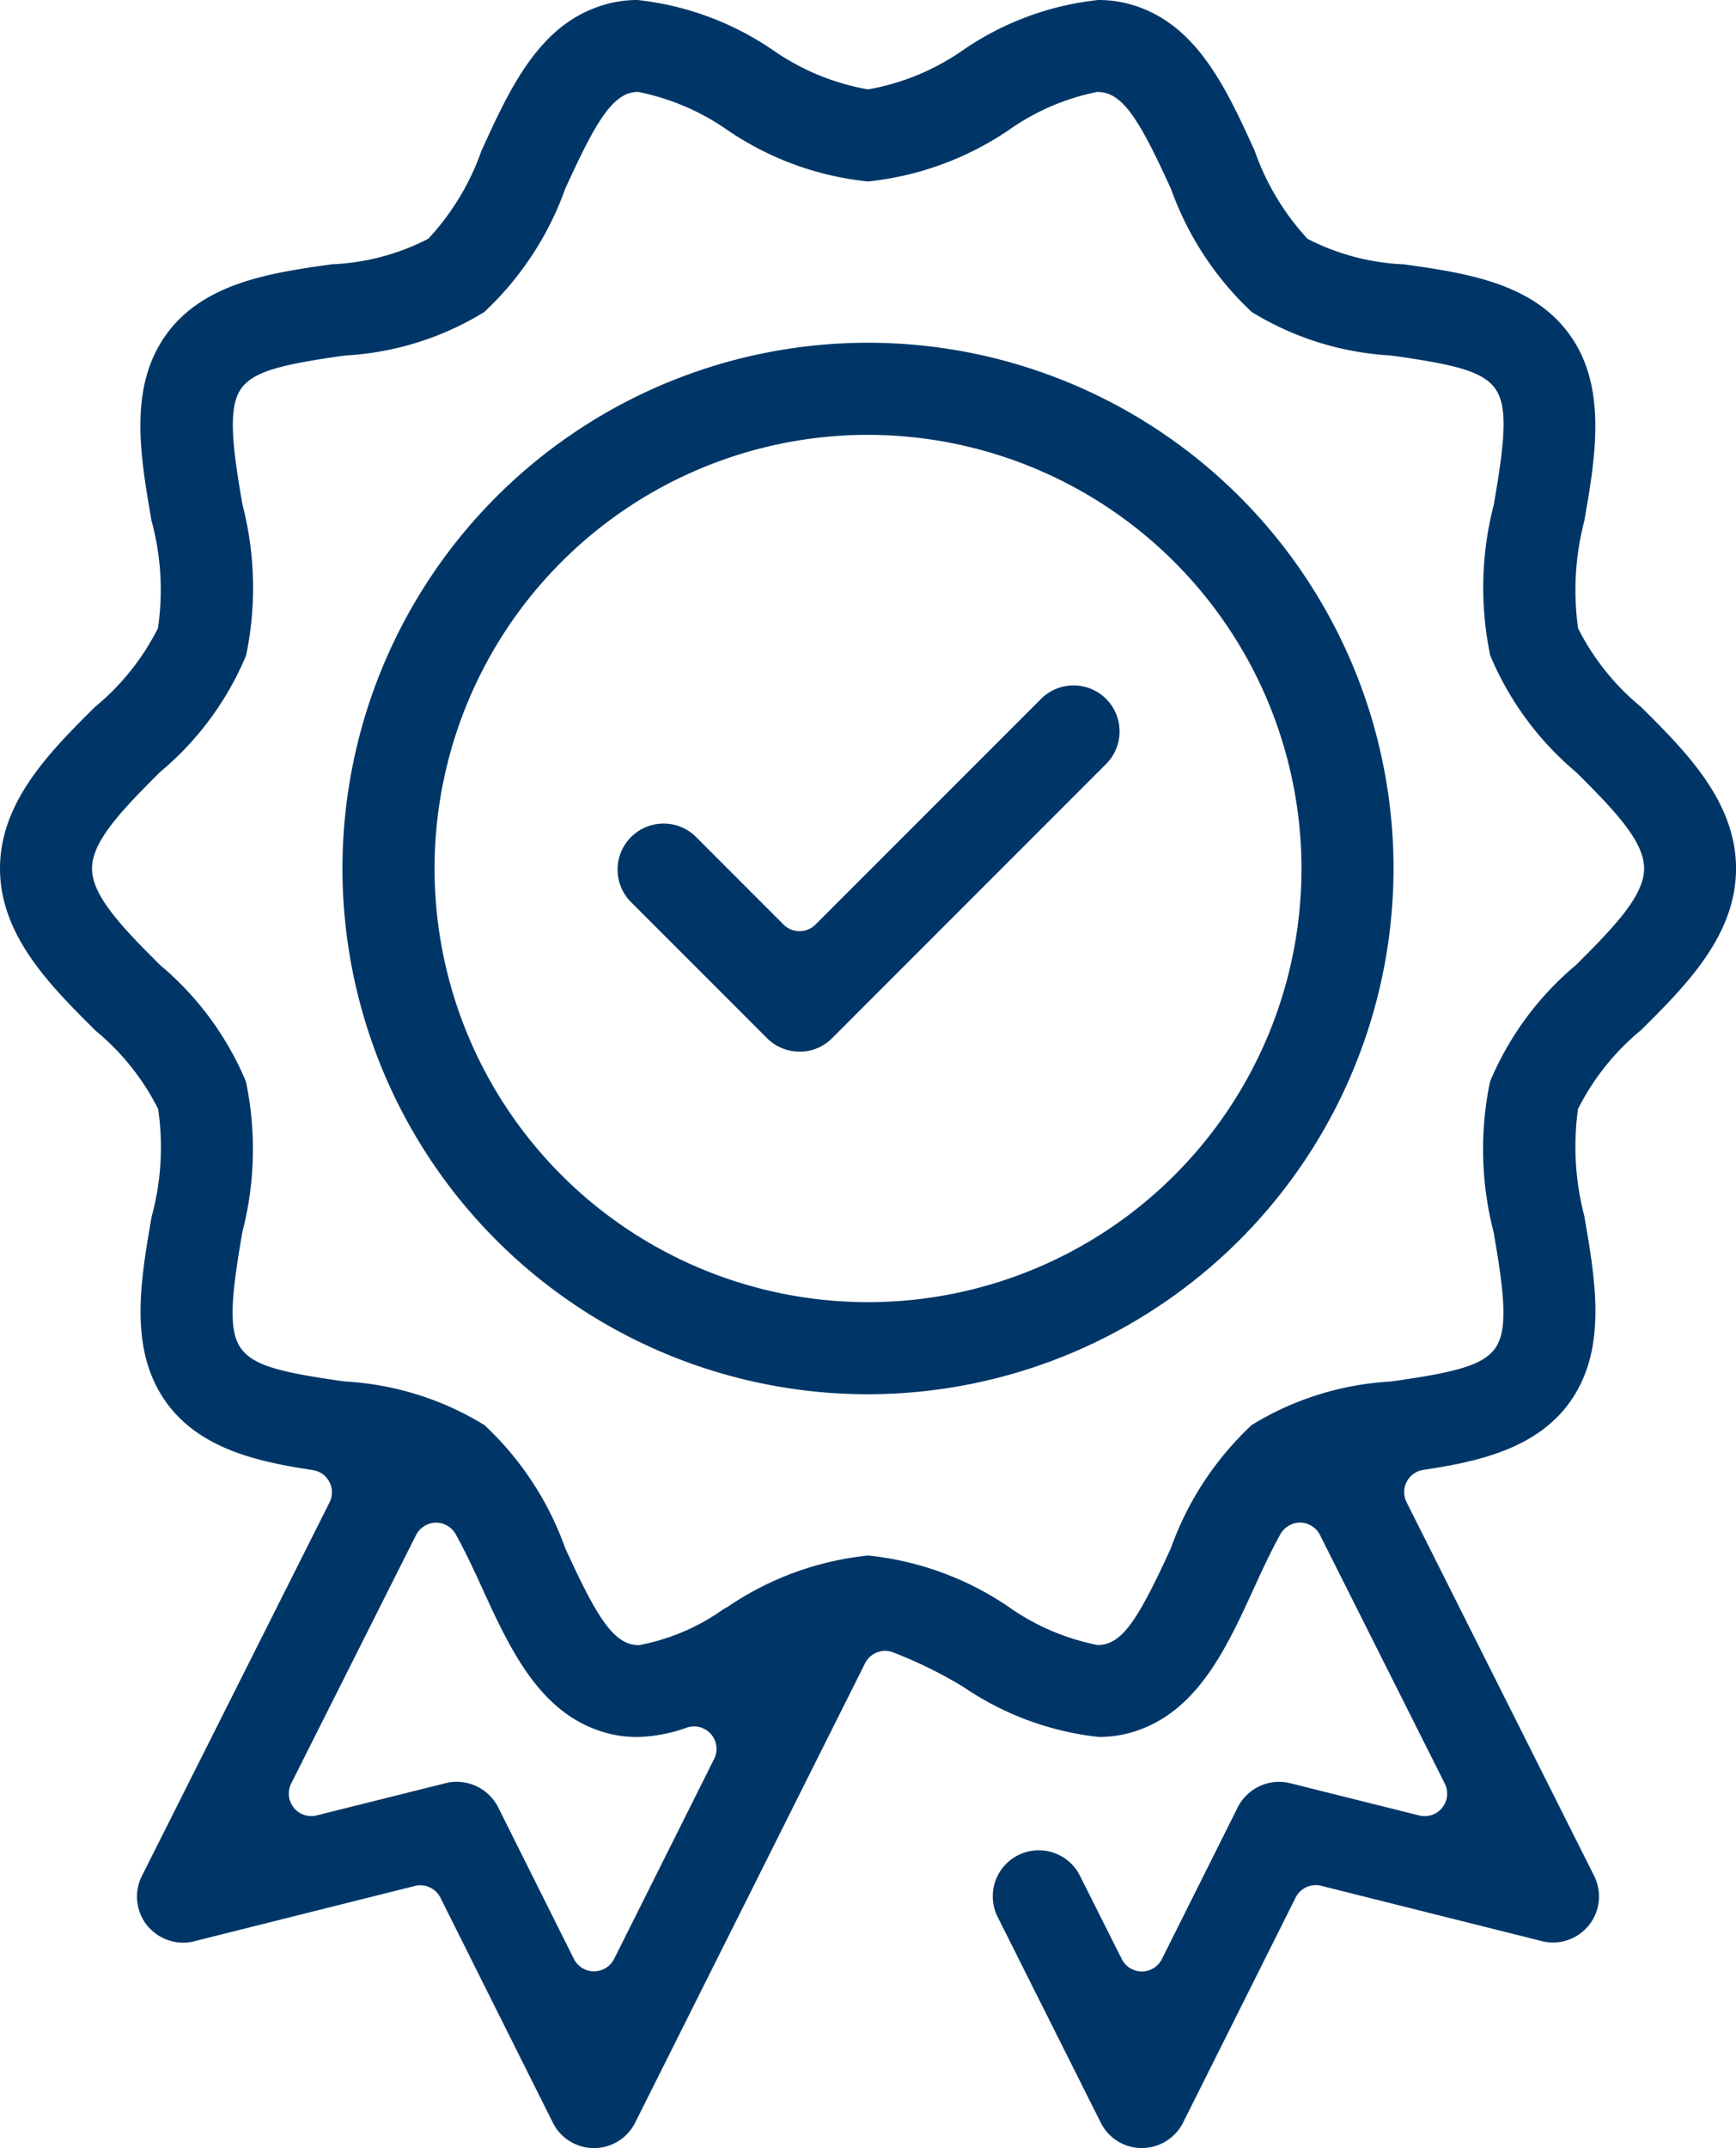
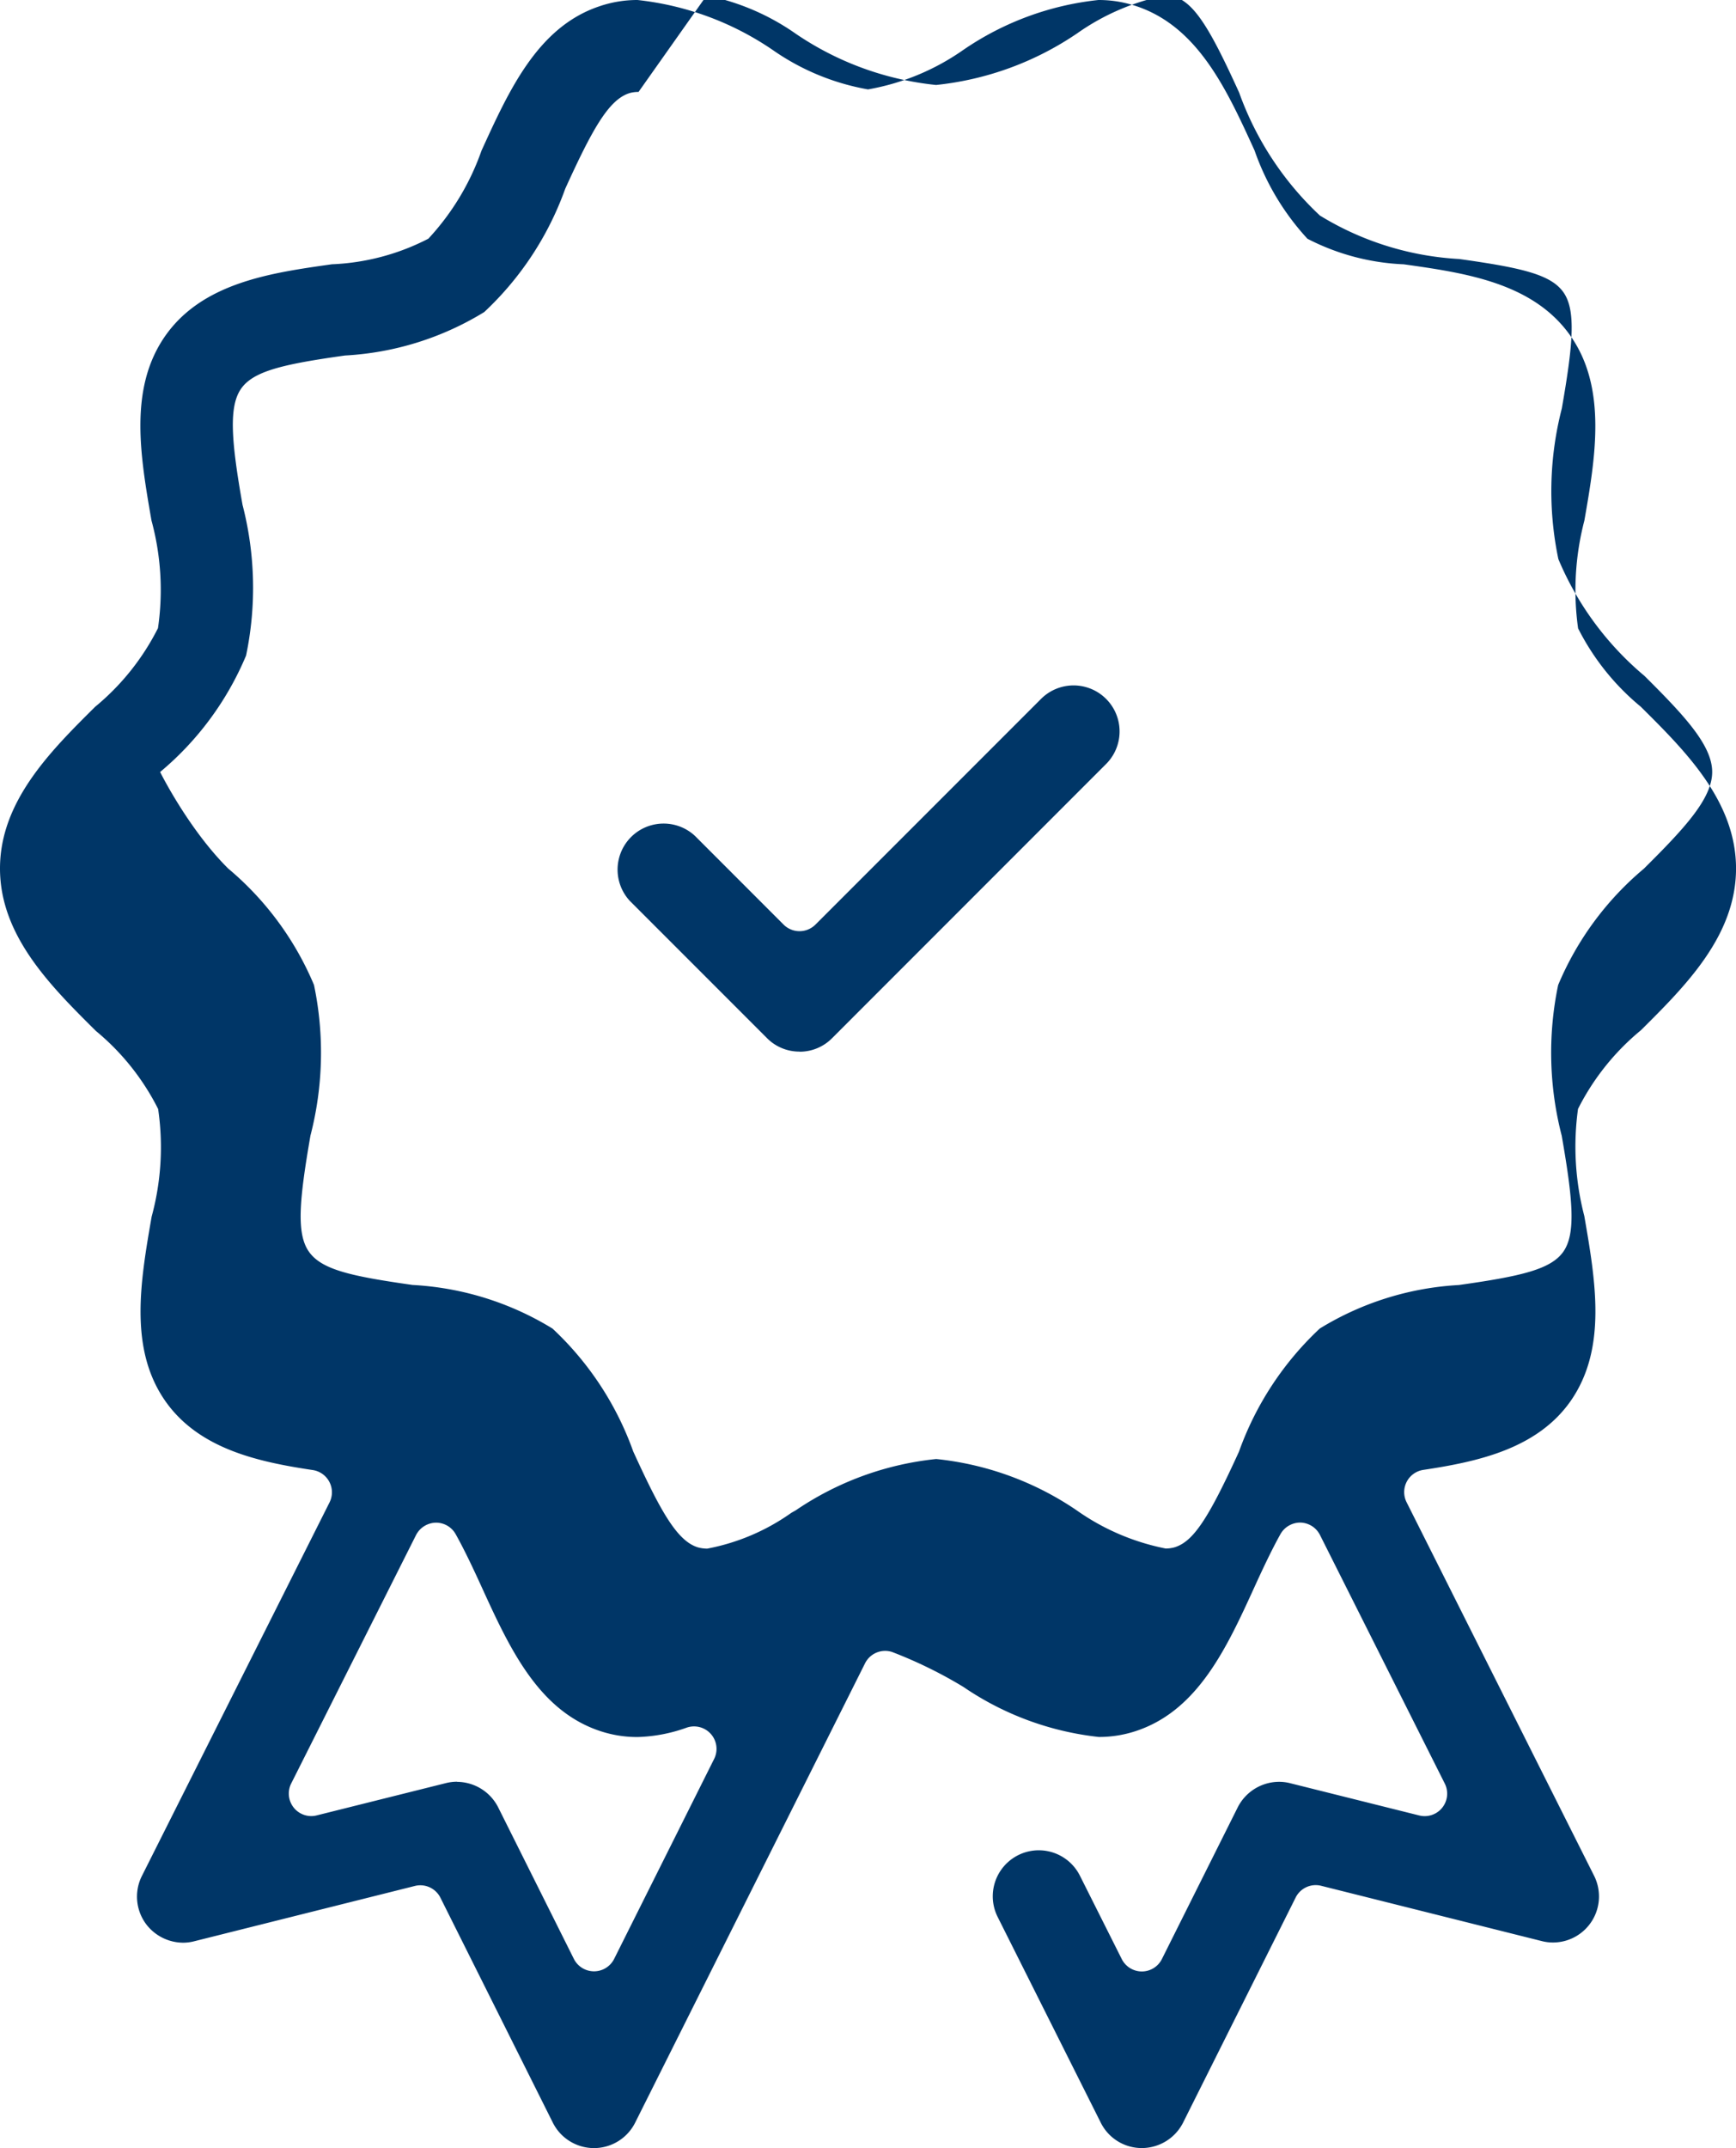
<svg xmlns="http://www.w3.org/2000/svg" height="66" viewBox="0 0 53.362 66" width="53.362">
  <clipPath id="a">
    <path d="m0 0h53.362v66h-53.362z" />
  </clipPath>
  <g clip-path="url(#a)" fill="#003667">
-     <path d="m35.1 66a1.407 1.407 0 0 1 -1.264-.78l-3.169-6.32a1.414 1.414 0 0 1 2.527-1.27l1.287 2.563a.692.692 0 0 0 .618.381.689.689 0 0 0 .616-.382l2.332-4.663a1.429 1.429 0 0 1 1.27-.782 1.373 1.373 0 0 1 .338.042l3.971.992a.691.691 0 0 0 .784-.981l-3.836-7.637a.693.693 0 0 0 -.6-.381h-.015a.7.7 0 0 0 -.6.355c-.273.49-.541 1.061-.79 1.606-.85 1.863-1.731 3.79-3.618 4.432a3.6 3.6 0 0 1 -1.176.194 9.129 9.129 0 0 1 -4.159-1.536 13.678 13.678 0 0 0 -2.194-1.075.691.691 0 0 0 -.832.348l-7.066 14.113a1.415 1.415 0 0 1 -2.531 0l-3.455-6.911a.692.692 0 0 0 -.618-.382.684.684 0 0 0 -.168.021l-6.785 1.7a1.36 1.36 0 0 1 -.34.043 1.436 1.436 0 0 1 -1.106-.532 1.414 1.414 0 0 1 -.16-1.517l5.769-11.48a.692.692 0 0 0 -.515-.993c-1.653-.248-3.5-.637-4.539-2.128-1.116-1.606-.76-3.666-.415-5.657a8.125 8.125 0 0 0 .2-3.308 7.44 7.44 0 0 0 -1.915-2.4c-1.394-1.384-2.946-2.928-2.946-4.99s1.553-3.606 2.924-4.968a7.5 7.5 0 0 0 1.932-2.417 8.126 8.126 0 0 0 -.2-3.308c-.345-1.992-.7-4.052.415-5.659 1.15-1.653 3.266-1.95 5.132-2.213a7.072 7.072 0 0 0 2.964-.786 7.72 7.72 0 0 0 1.633-2.704c.852-1.867 1.731-3.8 3.62-4.435a3.6 3.6 0 0 1 1.175-.195 9.1 9.1 0 0 1 4.155 1.534 7.319 7.319 0 0 0 2.931 1.213 7.289 7.289 0 0 0 2.919-1.206 9.015 9.015 0 0 1 4.164-1.541 3.609 3.609 0 0 1 1.182.195c1.887.64 2.767 2.566 3.617 4.428a7.767 7.767 0 0 0 1.626 2.713 7.075 7.075 0 0 0 2.961.785c1.871.264 3.988.561 5.135 2.214 1.122 1.609.747 3.762.416 5.661a8.475 8.475 0 0 0 -.193 3.31 7.5 7.5 0 0 0 1.928 2.409c1.372 1.362 2.927 2.905 2.927 4.97s-1.552 3.606-2.923 4.969a7.5 7.5 0 0 0 -1.934 2.418 8.449 8.449 0 0 0 .193 3.29c.348 2.01.7 4.068-.414 5.676-1.035 1.487-2.883 1.876-4.535 2.125a.691.691 0 0 0 -.514.993l5.764 11.478a1.415 1.415 0 0 1 -1.265 2.05 1.367 1.367 0 0 1 -.338-.042l-6.786-1.7a.682.682 0 0 0 -.167-.021.69.69 0 0 0 -.618.382l-3.458 6.912a1.424 1.424 0 0 1 -1.268.785zm-21.052-11.252a1.427 1.427 0 0 1 1.265.783l2.327 4.657a.693.693 0 0 0 1.238 0l3.073-6.143a.69.69 0 0 0 -.618-1 .686.686 0 0 0 -.215.034 4.832 4.832 0 0 1 -1.523.292 3.611 3.611 0 0 1 -1.178-.194c-1.888-.642-2.768-2.569-3.619-4.432-.249-.545-.517-1.116-.791-1.606a.688.688 0 0 0 -.6-.354h-.011a.7.7 0 0 0 -.608.381l-3.838 7.634a.692.692 0 0 0 .618 1 .674.674 0 0 0 .166-.021l3.971-.992a1.42 1.42 0 0 1 .343-.043m5.58-51.92a1.029 1.029 0 0 0 -.231.025.694.694 0 0 0 -.071.02c-.626.215-1.126 1.116-1.952 2.931a9.621 9.621 0 0 1 -2.489 3.788 9.12 9.12 0 0 1 -4.279 1.335c-1.91.268-2.825.48-3.2 1.027s-.3 1.591.049 3.562a10.174 10.174 0 0 1 .109 4.63 9.375 9.375 0 0 1 -2.642 3.578c-1.229 1.222-2.093 2.145-2.093 2.965s.867 1.75 2.093 2.967a9.423 9.423 0 0 1 2.637 3.577 10.161 10.161 0 0 1 -.109 4.627c-.342 1.973-.438 3.009-.049 3.565s1.29.755 3.189 1.025a9.148 9.148 0 0 1 4.3 1.34 9.556 9.556 0 0 1 2.482 3.777c.833 1.822 1.337 2.724 1.959 2.936l.035.011a1.077 1.077 0 0 0 .281.037 6.578 6.578 0 0 0 2.585-1.1l.136-.077a9.369 9.369 0 0 1 4.317-1.576 9.362 9.362 0 0 1 4.315 1.575 7.135 7.135 0 0 0 2.739 1.175 1.034 1.034 0 0 0 .261-.034l.039-.012c.557-.19 1.014-.875 1.952-2.93a9.591 9.591 0 0 1 2.485-3.784 9.124 9.124 0 0 1 4.273-1.336c1.917-.27 2.831-.481 3.213-1.025.388-.559.293-1.594-.05-3.562a10.176 10.176 0 0 1 -.11-4.63 9.407 9.407 0 0 1 2.635-3.575c1.229-1.221 2.1-2.147 2.1-2.971s-.862-1.74-2.081-2.952a9.453 9.453 0 0 1 -2.647-3.589 10.168 10.168 0 0 1 .106-4.629c.344-1.972.439-3.008.053-3.564s-1.3-.76-3.208-1.028a9.136 9.136 0 0 1 -4.282-1.336 9.6 9.6 0 0 1 -2.481-3.776c-.831-1.825-1.334-2.726-1.958-2.938l-.039-.011a1.036 1.036 0 0 0 -.277-.037 7.123 7.123 0 0 0 -2.7 1.161 9.439 9.439 0 0 1 -4.343 1.59 9.353 9.353 0 0 1 -4.315-1.576 7.257 7.257 0 0 0 -2.737-1.173" />
-     <path d="m26.681 42.839a16.154 16.154 0 1 1 16.154-16.153 16.171 16.171 0 0 1 -16.154 16.153m0-29.478a13.324 13.324 0 1 0 13.325 13.325 13.339 13.339 0 0 0 -13.325-13.325" />
+     <path d="m35.1 66a1.407 1.407 0 0 1 -1.264-.78l-3.169-6.32a1.414 1.414 0 0 1 2.527-1.27l1.287 2.563a.692.692 0 0 0 .618.381.689.689 0 0 0 .616-.382l2.332-4.663a1.429 1.429 0 0 1 1.27-.782 1.373 1.373 0 0 1 .338.042l3.971.992a.691.691 0 0 0 .784-.981l-3.836-7.637a.693.693 0 0 0 -.6-.381h-.015a.7.7 0 0 0 -.6.355c-.273.49-.541 1.061-.79 1.606-.85 1.863-1.731 3.79-3.618 4.432a3.6 3.6 0 0 1 -1.176.194 9.129 9.129 0 0 1 -4.159-1.536 13.678 13.678 0 0 0 -2.194-1.075.691.691 0 0 0 -.832.348l-7.066 14.113a1.415 1.415 0 0 1 -2.531 0l-3.455-6.911a.692.692 0 0 0 -.618-.382.684.684 0 0 0 -.168.021l-6.785 1.7a1.36 1.36 0 0 1 -.34.043 1.436 1.436 0 0 1 -1.106-.532 1.414 1.414 0 0 1 -.16-1.517l5.769-11.48a.692.692 0 0 0 -.515-.993c-1.653-.248-3.5-.637-4.539-2.128-1.116-1.606-.76-3.666-.415-5.657a8.125 8.125 0 0 0 .2-3.308 7.44 7.44 0 0 0 -1.915-2.4c-1.394-1.384-2.946-2.928-2.946-4.99s1.553-3.606 2.924-4.968a7.5 7.5 0 0 0 1.932-2.417 8.126 8.126 0 0 0 -.2-3.308c-.345-1.992-.7-4.052.415-5.659 1.15-1.653 3.266-1.95 5.132-2.213a7.072 7.072 0 0 0 2.964-.786 7.72 7.72 0 0 0 1.633-2.704c.852-1.867 1.731-3.8 3.62-4.435a3.6 3.6 0 0 1 1.175-.195 9.1 9.1 0 0 1 4.155 1.534 7.319 7.319 0 0 0 2.931 1.213 7.289 7.289 0 0 0 2.919-1.206 9.015 9.015 0 0 1 4.164-1.541 3.609 3.609 0 0 1 1.182.195c1.887.64 2.767 2.566 3.617 4.428a7.767 7.767 0 0 0 1.626 2.713 7.075 7.075 0 0 0 2.961.785c1.871.264 3.988.561 5.135 2.214 1.122 1.609.747 3.762.416 5.661a8.475 8.475 0 0 0 -.193 3.31 7.5 7.5 0 0 0 1.928 2.409c1.372 1.362 2.927 2.905 2.927 4.97s-1.552 3.606-2.923 4.969a7.5 7.5 0 0 0 -1.934 2.418 8.449 8.449 0 0 0 .193 3.29c.348 2.01.7 4.068-.414 5.676-1.035 1.487-2.883 1.876-4.535 2.125a.691.691 0 0 0 -.514.993l5.764 11.478a1.415 1.415 0 0 1 -1.265 2.05 1.367 1.367 0 0 1 -.338-.042l-6.786-1.7a.682.682 0 0 0 -.167-.021.69.69 0 0 0 -.618.382l-3.458 6.912a1.424 1.424 0 0 1 -1.268.785zm-21.052-11.252a1.427 1.427 0 0 1 1.265.783l2.327 4.657a.693.693 0 0 0 1.238 0l3.073-6.143a.69.69 0 0 0 -.618-1 .686.686 0 0 0 -.215.034 4.832 4.832 0 0 1 -1.523.292 3.611 3.611 0 0 1 -1.178-.194c-1.888-.642-2.768-2.569-3.619-4.432-.249-.545-.517-1.116-.791-1.606a.688.688 0 0 0 -.6-.354h-.011a.7.7 0 0 0 -.608.381l-3.838 7.634a.692.692 0 0 0 .618 1 .674.674 0 0 0 .166-.021l3.971-.992a1.42 1.42 0 0 1 .343-.043m5.58-51.92a1.029 1.029 0 0 0 -.231.025.694.694 0 0 0 -.071.02c-.626.215-1.126 1.116-1.952 2.931a9.621 9.621 0 0 1 -2.489 3.788 9.12 9.12 0 0 1 -4.279 1.335c-1.91.268-2.825.48-3.2 1.027s-.3 1.591.049 3.562a10.174 10.174 0 0 1 .109 4.63 9.375 9.375 0 0 1 -2.642 3.578s.867 1.75 2.093 2.967a9.423 9.423 0 0 1 2.637 3.577 10.161 10.161 0 0 1 -.109 4.627c-.342 1.973-.438 3.009-.049 3.565s1.29.755 3.189 1.025a9.148 9.148 0 0 1 4.3 1.34 9.556 9.556 0 0 1 2.482 3.777c.833 1.822 1.337 2.724 1.959 2.936l.035.011a1.077 1.077 0 0 0 .281.037 6.578 6.578 0 0 0 2.585-1.1l.136-.077a9.369 9.369 0 0 1 4.317-1.576 9.362 9.362 0 0 1 4.315 1.575 7.135 7.135 0 0 0 2.739 1.175 1.034 1.034 0 0 0 .261-.034l.039-.012c.557-.19 1.014-.875 1.952-2.93a9.591 9.591 0 0 1 2.485-3.784 9.124 9.124 0 0 1 4.273-1.336c1.917-.27 2.831-.481 3.213-1.025.388-.559.293-1.594-.05-3.562a10.176 10.176 0 0 1 -.11-4.63 9.407 9.407 0 0 1 2.635-3.575c1.229-1.221 2.1-2.147 2.1-2.971s-.862-1.74-2.081-2.952a9.453 9.453 0 0 1 -2.647-3.589 10.168 10.168 0 0 1 .106-4.629c.344-1.972.439-3.008.053-3.564s-1.3-.76-3.208-1.028a9.136 9.136 0 0 1 -4.282-1.336 9.6 9.6 0 0 1 -2.481-3.776c-.831-1.825-1.334-2.726-1.958-2.938l-.039-.011a1.036 1.036 0 0 0 -.277-.037 7.123 7.123 0 0 0 -2.7 1.161 9.439 9.439 0 0 1 -4.343 1.59 9.353 9.353 0 0 1 -4.315-1.576 7.257 7.257 0 0 0 -2.737-1.173" />
    <path d="m24.576 32.311a1.4 1.4 0 0 1 -1-.414l-4.211-4.211a1.415 1.415 0 0 1 2-2l2.722 2.723a.693.693 0 0 0 .978 0l6.935-6.935a1.414 1.414 0 0 1 2 2l-8.424 8.426a1.4 1.4 0 0 1 -1 .414" />
  </g>
</svg>